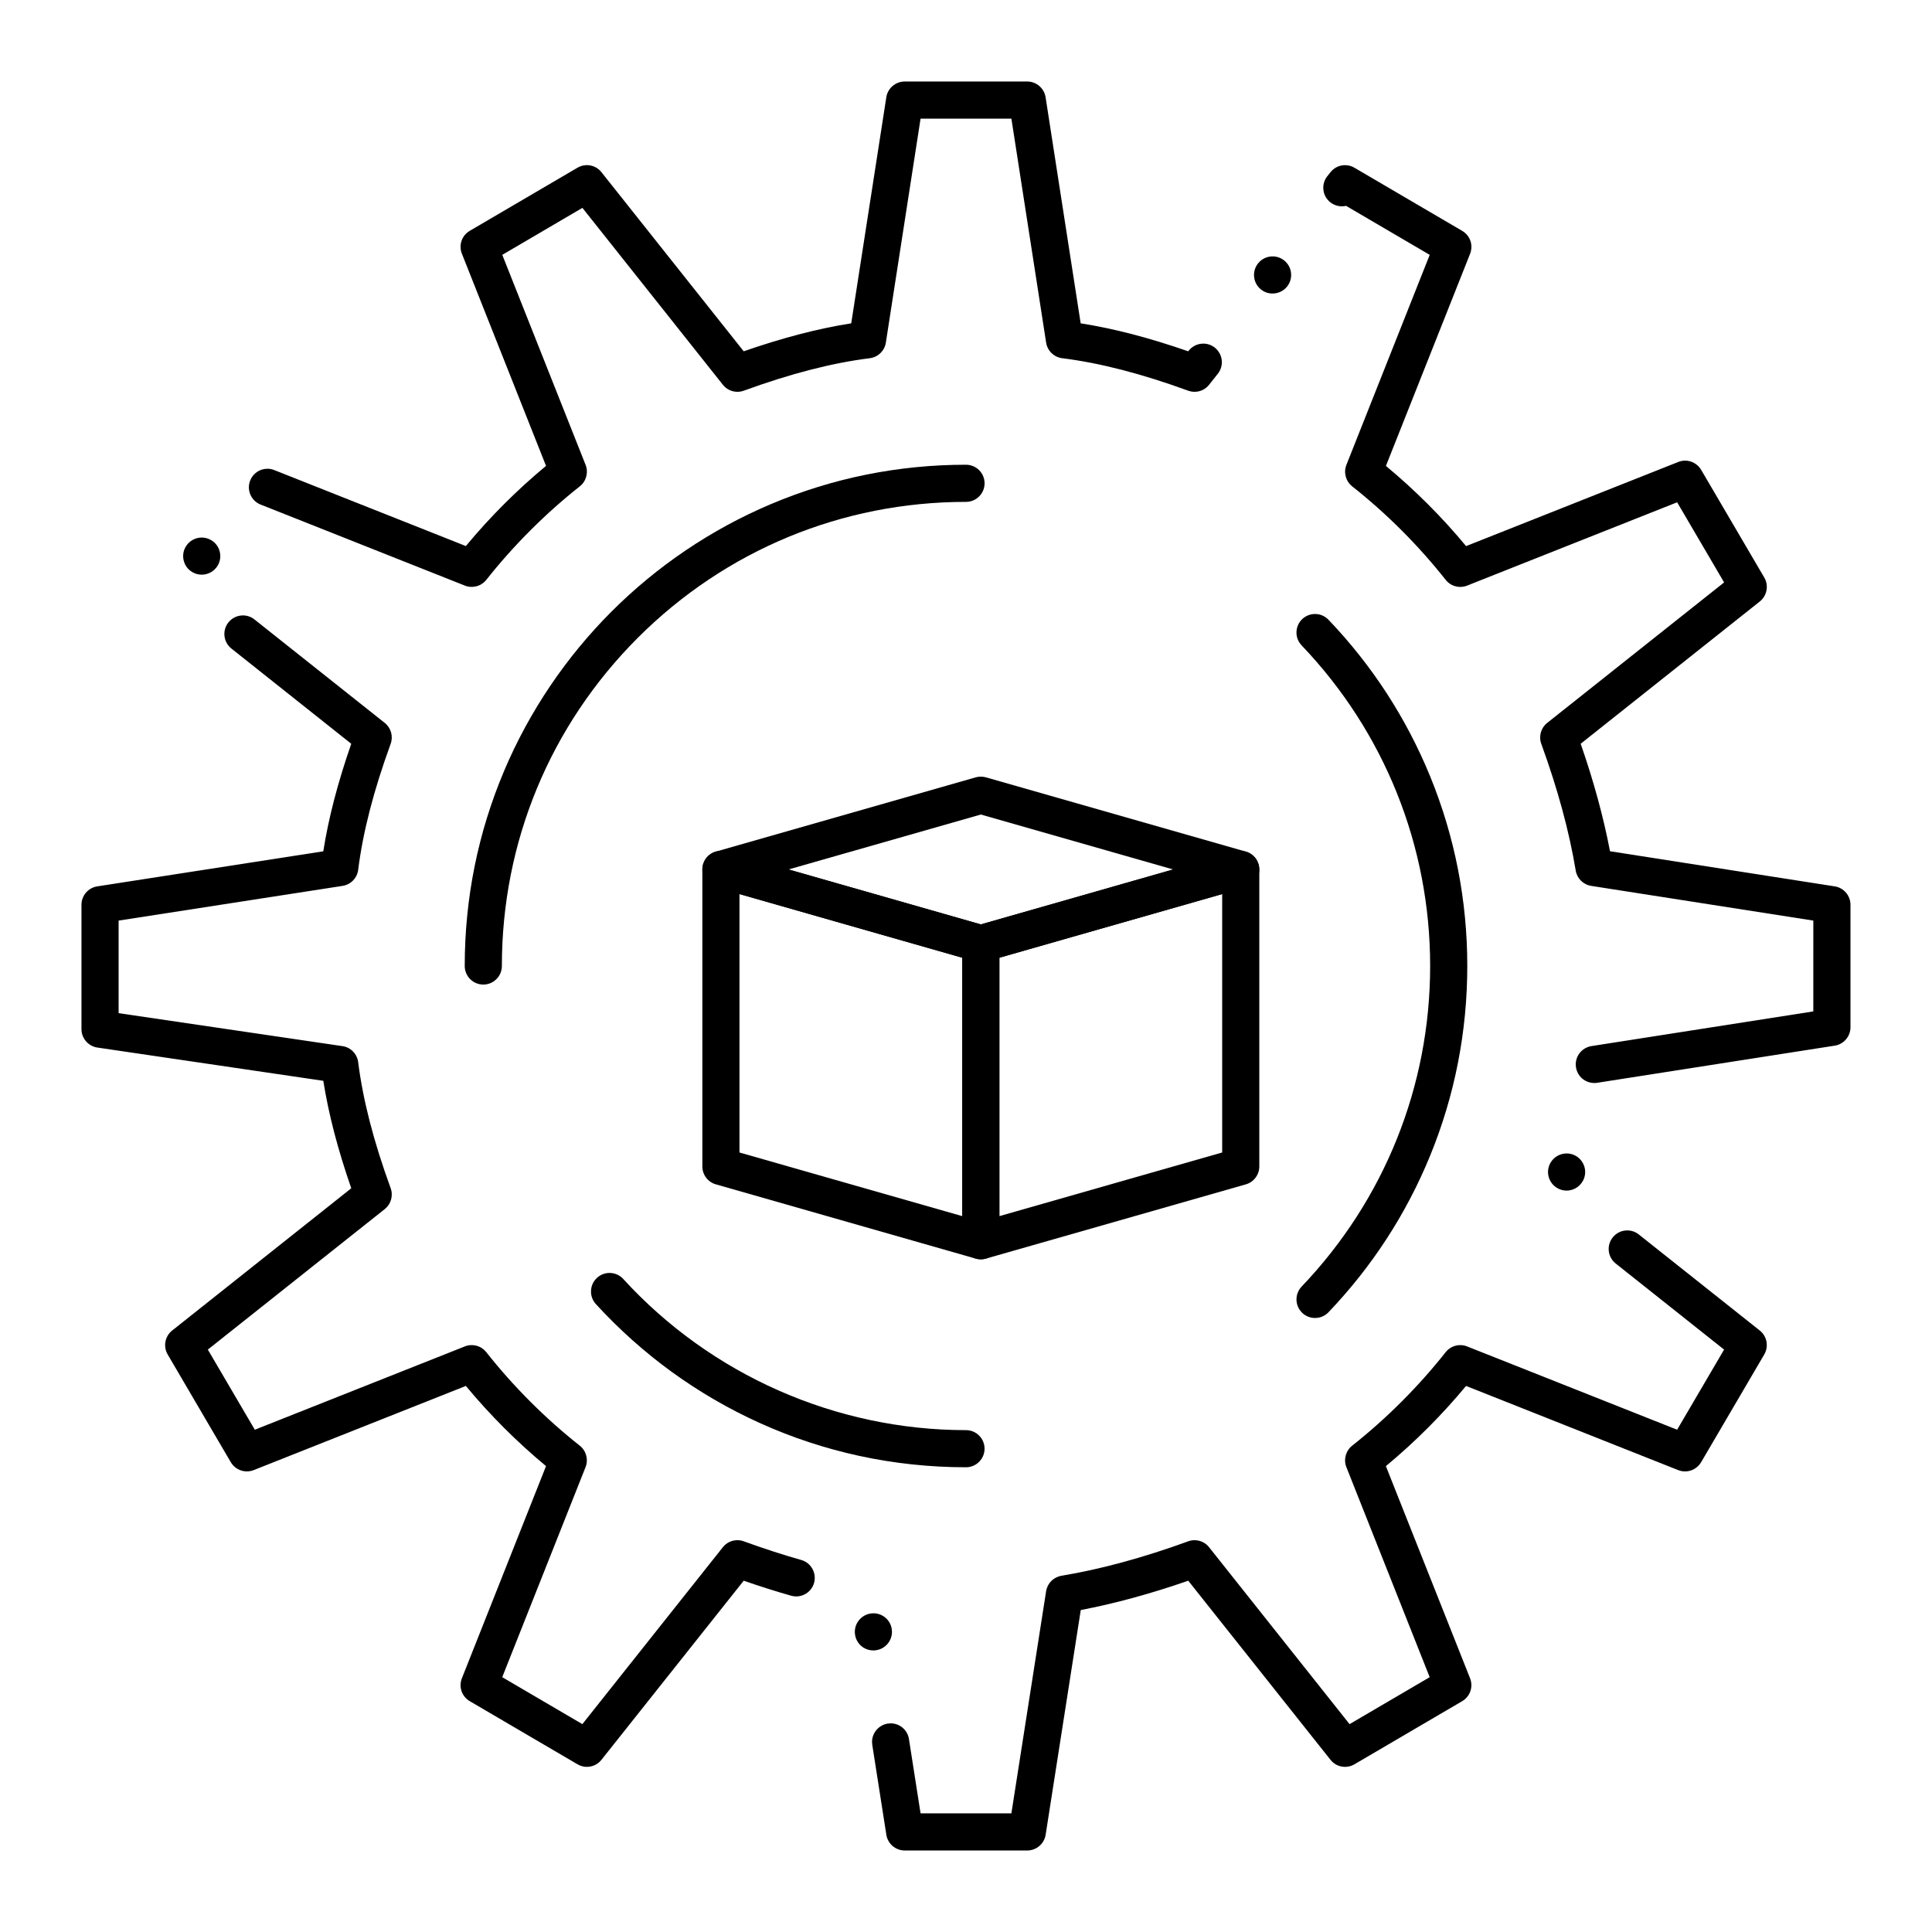
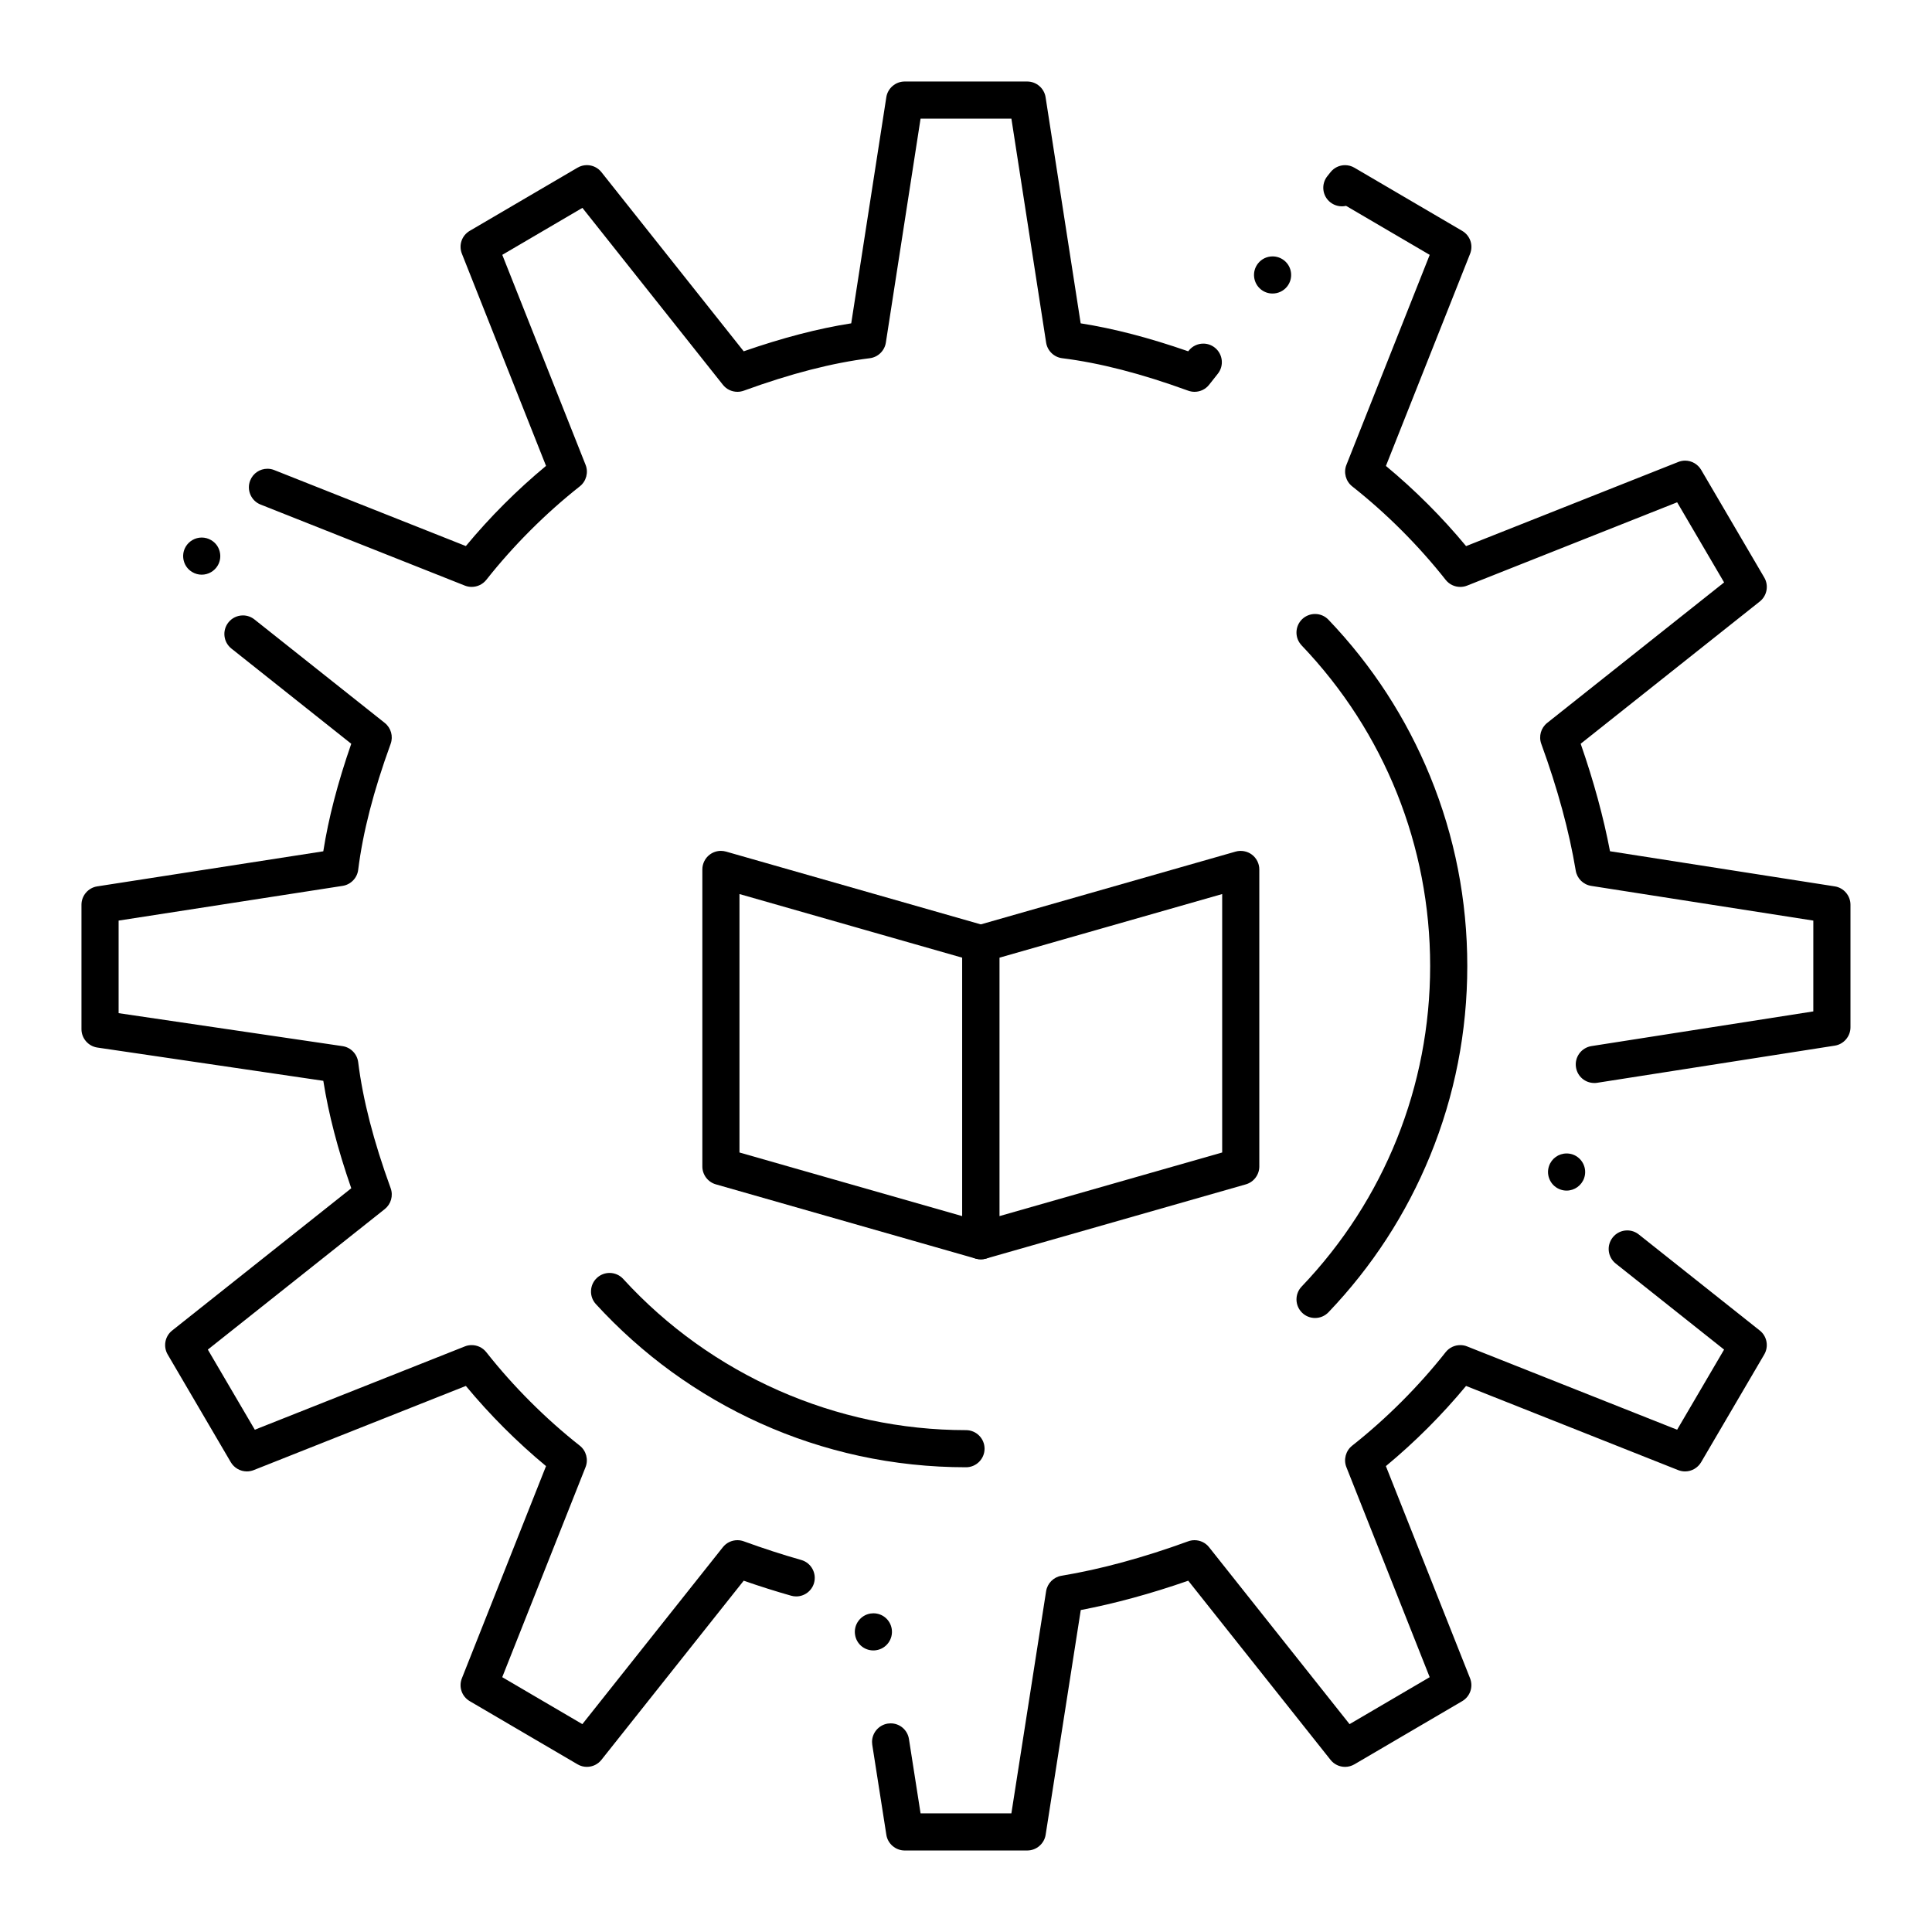
<svg xmlns="http://www.w3.org/2000/svg" fill="#000000" width="800px" height="800px" version="1.1" viewBox="144 144 512 512">
  <g>
    <path d="m416.25 634.4h-32.5c-2.41 0-4.496-1.789-4.859-4.164l-3.731-23.84c-0.039-0.246-0.059-0.5-0.059-0.758-0.012-2.398 1.781-4.496 4.164-4.871 0.254-0.039 0.512-0.059 0.766-0.059 2.43 0 4.477 1.75 4.852 4.164l3.078 19.691h24.066l9.203-58.871c0.336-2.098 1.957-3.738 4.055-4.094 10.422-1.73 21.715-4.801 33.602-9.133 0.531-0.195 1.094-0.297 1.672-0.297 1.516 0 2.922 0.68 3.856 1.859l37.234 46.887 21.234-12.445-22.078-55.664c-0.797-1.996-0.168-4.34 1.523-5.68 9.062-7.152 17.633-15.723 24.785-24.785 0.945-1.191 2.352-1.871 3.879-1.871 0.621 0 1.23 0.109 1.801 0.344l55.664 22.078 12.445-21.234-28.723-22.809c-1.023-0.816-1.672-1.988-1.832-3.297-0.148-1.301 0.227-2.59 1.043-3.621 0.934-1.18 2.344-1.859 3.848-1.859 1.121 0 2.184 0.375 3.059 1.074l32.07 25.465c1.91 1.504 2.41 4.231 1.18 6.336l-16.738 28.566c-0.887 1.496-2.512 2.43-4.242 2.43-0.629 0-1.238-0.117-1.82-0.344l-56.227-22.309c-6.387 7.703-13.539 14.859-21.246 21.246l22.309 56.227c0.895 2.273 0.02 4.82-2.086 6.062l-28.555 16.734c-0.758 0.441-1.613 0.68-2.488 0.68-1.504 0-2.914-0.68-3.848-1.859l-37.707-47.477c-9.918 3.453-19.504 6.062-28.484 7.773l-9.309 59.562c-0.367 2.367-2.453 4.16-4.856 4.16zm-116.71-22.16c-0.875 0-1.73-0.234-2.488-0.68l-28.566-16.738c-2.106-1.242-2.981-3.789-2.078-6.062l22.297-56.227c-7.703-6.387-14.859-13.539-21.246-21.246l-56.227 22.309c-0.582 0.227-1.199 0.344-1.82 0.344-1.73 0-3.356-0.934-4.242-2.43l-16.734-28.562c-1.23-2.106-0.727-4.832 1.18-6.336l47.477-37.707c-3.602-10.371-6.023-19.691-7.41-28.477l-59.887-8.816c-2.391-0.355-4.203-2.441-4.203-4.859v-32.992c0-2.41 1.789-4.496 4.172-4.859l59.914-9.297c1.379-8.789 3.809-18.117 7.41-28.496l-31.766-25.238c-2.125-1.691-2.481-4.793-0.789-6.918 0.934-1.18 2.344-1.859 3.856-1.859 1.113 0 2.176 0.375 3.051 1.074l34.527 27.414c1.652 1.32 2.281 3.543 1.566 5.531-4.547 12.496-7.359 23.418-8.609 33.406-0.266 2.164-1.969 3.918-4.133 4.25l-59.355 9.199v24.531l59.324 8.738c2.176 0.312 3.887 2.066 4.164 4.25 1.25 9.988 4.062 20.91 8.609 33.406 0.719 1.988 0.09 4.211-1.566 5.531l-46.887 37.234 12.449 21.234 55.664-22.078c0.57-0.234 1.18-0.344 1.801-0.344 1.523 0 2.934 0.68 3.879 1.871 7.152 9.074 15.723 17.645 24.785 24.785 1.691 1.34 2.32 3.672 1.523 5.68l-22.082 55.664 21.234 12.445 37.234-46.887c0.934-1.18 2.344-1.859 3.856-1.859 0.582 0 1.141 0.098 1.684 0.297 5.156 1.879 10.281 3.543 15.242 4.949 2.609 0.746 4.121 3.473 3.387 6.082-0.59 2.106-2.539 3.574-4.723 3.574-0.453 0-0.906-0.059-1.348-0.188-4.094-1.16-8.324-2.5-12.574-3.977l-37.707 47.477c-0.934 1.176-2.34 1.855-3.844 1.855zm75.914-30.859c-2.441 0-4.477-1.742-4.852-4.152-0.207-1.297 0.109-2.598 0.887-3.66 0.777-1.062 1.918-1.762 3.207-1.969 0.254-0.039 0.512-0.059 0.766-0.059 2.441 0 4.488 1.75 4.859 4.16 0.414 2.688-1.426 5.207-4.102 5.617-0.254 0.043-0.508 0.062-0.766 0.062zm183.71-121.86c-0.531 0-1.055-0.09-1.555-0.258-1.25-0.414-2.262-1.297-2.844-2.469-0.59-1.18-0.688-2.508-0.266-3.758 0.672-2.008 2.547-3.356 4.664-3.356 0.531 0 1.055 0.078 1.566 0.246 2.566 0.867 3.965 3.66 3.102 6.227-0.676 2.008-2.555 3.367-4.668 3.367zm7.34-28.516c-2.43 0-4.477-1.75-4.852-4.16-0.426-2.676 1.414-5.195 4.102-5.621l58.793-9.191 0.004-24.066-58.871-9.199c-2.098-0.336-3.75-1.957-4.094-4.055-1.73-10.41-4.801-21.719-9.133-33.594-0.719-1.996-0.09-4.223 1.566-5.539l46.887-37.234-12.445-21.234-55.664 22.082c-0.57 0.227-1.18 0.344-1.812 0.344-1.516 0-2.922-0.68-3.867-1.871-7.144-9.062-15.715-17.633-24.785-24.785-1.691-1.34-2.32-3.68-1.523-5.676l22.078-55.664-22.168-12.988c-1.445 0.336-3-0.012-4.172-0.945-1.035-0.816-1.684-1.988-1.832-3.285-0.148-1.309 0.215-2.598 1.031-3.621l0.855-1.074c0.934-1.18 2.344-1.859 3.848-1.859 0.875 0 1.73 0.234 2.488 0.68l28.566 16.738c2.106 1.238 2.981 3.789 2.086 6.062l-22.309 56.227c7.703 6.387 14.859 13.539 21.246 21.246l56.227-22.297c0.582-0.234 1.199-0.355 1.82-0.355 1.73 0 3.356 0.934 4.242 2.43l16.734 28.555c1.23 2.098 0.727 4.82-1.18 6.336l-47.477 37.707c3.453 9.918 6.062 19.504 7.773 28.488l59.562 9.309c2.371 0.363 4.164 2.449 4.164 4.859v32.5c0 2.402-1.789 4.488-4.164 4.852l-62.945 9.84h-0.012c-0.25 0.043-0.516 0.062-0.77 0.062zm-297.51-131.47c-0.621 0-1.23-0.117-1.801-0.344l-54.121-21.473c-1.23-0.48-2.184-1.418-2.707-2.617-0.523-1.211-0.543-2.547-0.059-3.769 0.746-1.891 2.547-3.109 4.574-3.109 0.621 0 1.23 0.117 1.812 0.355l50.766 20.133c6.387-7.703 13.539-14.859 21.246-21.246l-22.297-56.227c-0.906-2.273-0.031-4.82 2.078-6.062l28.559-16.734c0.758-0.441 1.613-0.68 2.481-0.68 1.516 0 2.922 0.68 3.856 1.859l37.707 47.477c10.383-3.602 19.711-6.031 28.496-7.41l9.297-59.914c0.363-2.383 2.449-4.172 4.859-4.172h32.5c2.402 0 4.488 1.789 4.852 4.172l9.297 59.914c8.789 1.379 18.117 3.809 28.496 7.41l0.148-0.176c0.934-1.18 2.344-1.859 3.856-1.859 1.121 0 2.176 0.375 3.059 1.074 2.113 1.684 2.481 4.781 0.789 6.906l-2.32 2.934c-0.934 1.18-2.344 1.859-3.856 1.859-0.57 0-1.141-0.109-1.672-0.297-12.496-4.547-23.418-7.359-33.406-8.609-2.164-0.266-3.914-1.969-4.25-4.133l-9.203-59.355h-24.07l-9.199 59.355c-0.336 2.164-2.086 3.867-4.25 4.133-9.988 1.25-20.91 4.062-33.406 8.609-0.531 0.188-1.102 0.297-1.672 0.297-1.516 0-2.922-0.68-3.856-1.859l-37.234-46.887-21.234 12.449 22.082 55.664c0.797 1.996 0.168 4.34-1.523 5.676-9.062 7.152-17.633 15.723-24.785 24.785-0.957 1.191-2.363 1.871-3.887 1.871zm-71.539-3.238c-0.867 0-1.73-0.234-2.481-0.68-1.141-0.66-1.949-1.73-2.273-3-0.336-1.27-0.148-2.598 0.512-3.731 0.887-1.496 2.508-2.43 4.25-2.43 0.867 0 1.73 0.234 2.481 0.68 1.141 0.66 1.949 1.723 2.273 3 0.336 1.27 0.148 2.598-0.512 3.731-0.875 1.496-2.508 2.43-4.25 2.43zm283.79-74.508c-1.121 0-2.176-0.363-3.059-1.062-2.125-1.691-2.481-4.793-0.789-6.918 0.934-1.18 2.344-1.859 3.856-1.859 1.113 0 2.176 0.375 3.051 1.062 1.031 0.816 1.684 1.988 1.832 3.297 0.148 1.309-0.219 2.59-1.031 3.621-0.945 1.18-2.352 1.859-3.859 1.859z" />
    <path d="m403.93 477.73c-0.461 0-0.918-0.059-1.359-0.188l-68.871-19.68c-2.106-0.598-3.57-2.547-3.57-4.734v-78.719c0-1.535 0.727-3 1.957-3.926 0.848-0.641 1.898-0.992 2.961-0.992 0.453 0 0.914 0.07 1.348 0.188l68.879 19.68c2.106 0.602 3.57 2.547 3.57 4.734v78.719c0 1.535-0.727 3-1.957 3.926-0.84 0.637-1.895 0.992-2.957 0.992zm-63.961-28.309 59.039 16.867v-68.488l-59.039-16.867z" />
    <path d="m403.93 477.73c-1.062 0-2.117-0.355-2.961-0.992-1.23-0.926-1.957-2.391-1.957-3.926v-78.719c0-2.184 1.465-4.133 3.562-4.734l68.891-19.68c1.457-0.414 3.102-0.109 4.309 0.809 1.23 0.926 1.957 2.391 1.957 3.926v78.719c0 2.184-1.465 4.133-3.57 4.734l-68.879 19.68c-0.434 0.125-0.898 0.184-1.352 0.184zm4.922-79.93v68.488l59.039-16.867v-68.488z" />
-     <path d="m403.93 399.02c-0.461 0-0.918-0.07-1.348-0.188l-68.879-19.68c-2.106-0.602-3.57-2.547-3.57-4.734 0-2.184 1.465-4.133 3.57-4.734l68.879-19.68c0.867-0.246 1.832-0.246 2.695 0l68.879 19.68c2.106 0.602 3.57 2.547 3.57 4.734 0 2.184-1.465 4.133-3.57 4.734l-68.879 19.68c-0.43 0.117-0.883 0.188-1.348 0.188zm-50.969-24.602 50.973 14.562 50.973-14.562-50.977-14.562z" />
    <path d="m400 532.84h-0.012c-9.535 0-19.059-1.012-28.301-3.019-8.992-1.957-17.809-4.859-26.203-8.648-8.246-3.711-16.137-8.297-23.477-13.617-7.273-5.285-14.031-11.336-20.102-17.969-0.887-0.973-1.34-2.234-1.277-3.543 0.059-1.32 0.621-2.527 1.594-3.414 0.906-0.828 2.086-1.289 3.316-1.289 1.379 0 2.707 0.582 3.633 1.605 23.266 25.449 56.367 40.055 90.828 40.055 2.715 0 4.922 2.203 4.922 4.922-0.004 2.711-2.207 4.918-4.922 4.918z" />
    <path d="m492.5 493.28c-1.27 0-2.481-0.48-3.394-1.359-1.969-1.879-2.035-5-0.168-6.957 21.961-22.996 34.066-53.164 34.066-84.965 0-31.805-12.102-61.973-34.066-84.969v-0.012c-0.906-0.945-1.387-2.184-1.359-3.492 0.031-1.32 0.57-2.539 1.516-3.453 0.926-0.875 2.137-1.359 3.406-1.359 1.359 0 2.617 0.543 3.551 1.516 11.562 12.094 20.625 26.055 26.941 41.484 6.535 15.973 9.852 32.887 9.852 50.285s-3.316 34.312-9.852 50.281c-6.316 15.43-15.383 29.383-26.934 41.484-0.941 0.977-2.203 1.516-3.559 1.516z" />
-     <path d="m272.08 404.92c-2.715 0-4.922-2.203-4.922-4.922 0-17.93 3.512-35.324 10.441-51.711 3.324-7.871 7.449-15.457 12.25-22.562 4.754-7.035 10.203-13.648 16.215-19.66s12.625-11.465 19.66-16.215c7.106-4.801 14.691-8.926 22.562-12.25 16.387-6.926 33.785-10.441 51.715-10.441 2.715 0 4.922 2.203 4.922 4.922 0 2.715-2.203 4.922-4.922 4.922-32.848 0-63.734 12.793-86.977 36.023-23.234 23.242-36.023 54.129-36.023 86.977 0 2.715-2.207 4.918-4.922 4.918z" />
  </g>
</svg>